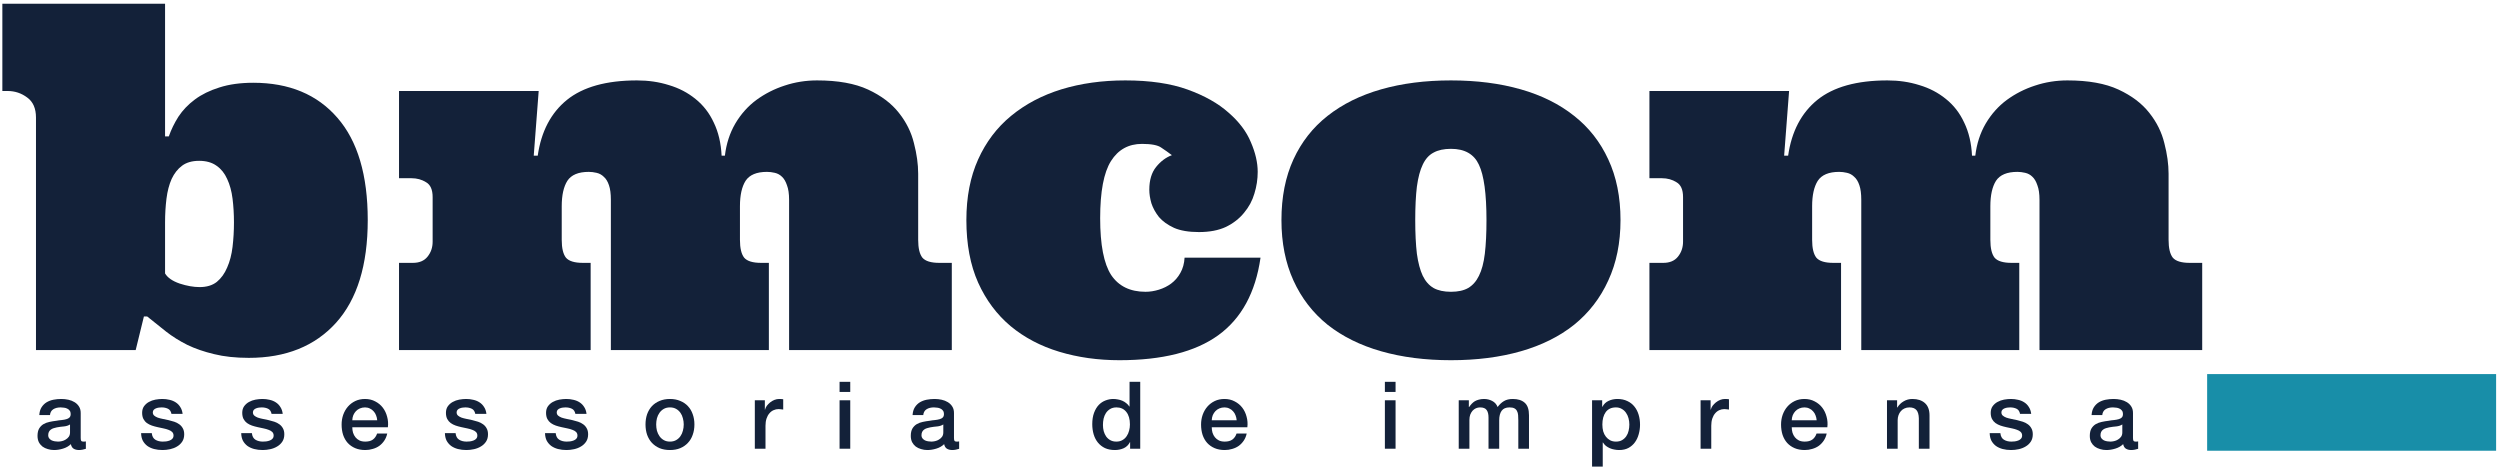
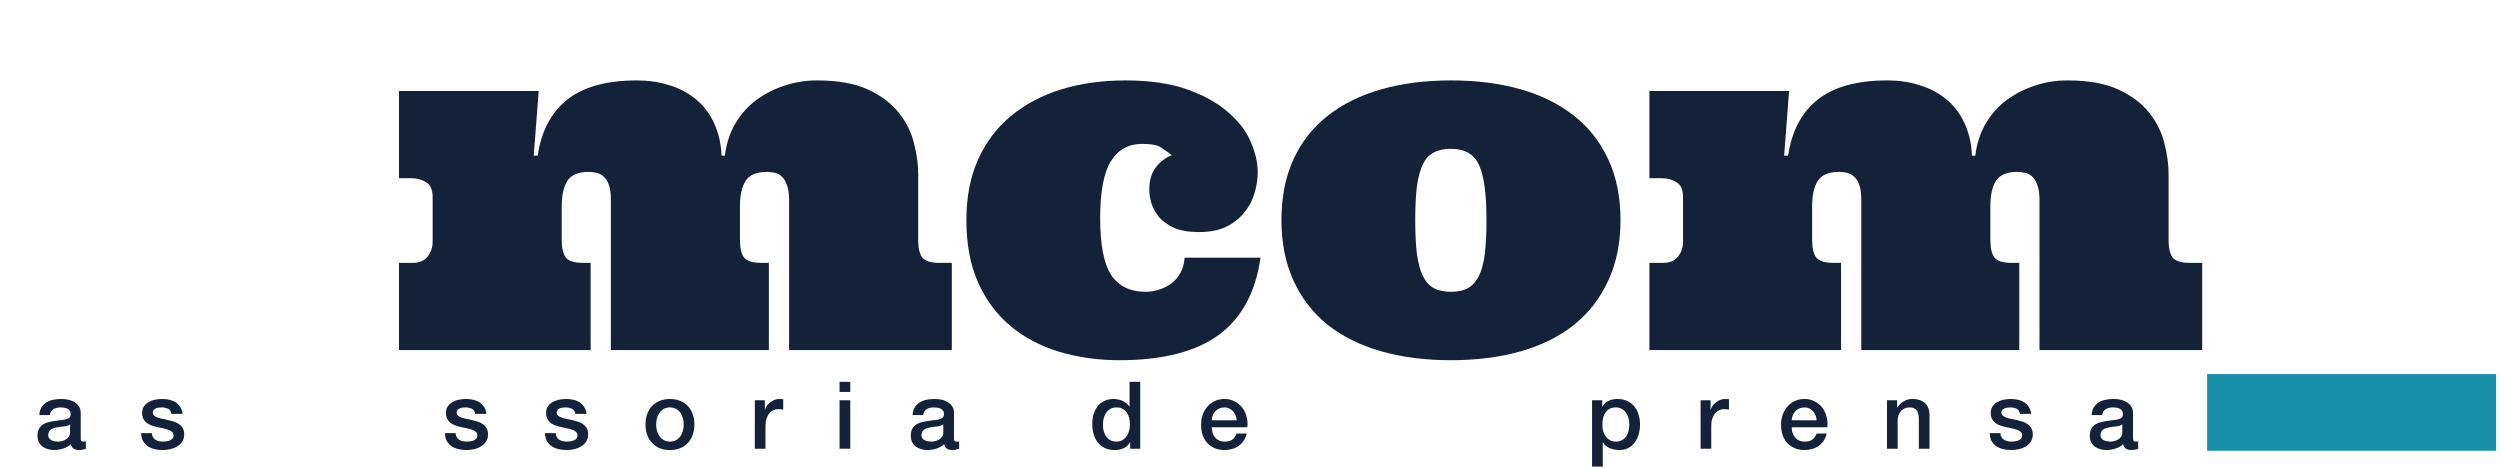
<svg xmlns="http://www.w3.org/2000/svg" width="507" height="95" viewBox="0 0 507 95" fill="none">
-   <path d="M33.475 55.455C33.984 56.313 34.969 56.997 36.432 57.505C37.894 57.982 39.245 58.221 40.485 58.221C41.915 58.221 43.076 57.871 43.966 57.172C44.856 56.441 45.555 55.471 46.064 54.263C46.604 53.055 46.97 51.656 47.161 50.067C47.351 48.477 47.447 46.824 47.447 45.108C47.447 43.423 47.351 41.818 47.161 40.292C46.97 38.766 46.604 37.431 46.064 36.286C45.555 35.142 44.84 34.252 43.918 33.616C42.996 32.948 41.82 32.615 40.389 32.615C38.959 32.615 37.799 32.948 36.909 33.616C36.05 34.252 35.351 35.142 34.81 36.286C34.302 37.431 33.952 38.766 33.761 40.292C33.571 41.818 33.475 43.423 33.475 45.108V55.455ZM51.357 16.784C58.636 16.784 64.327 19.152 68.427 23.889C72.528 28.593 74.579 35.507 74.579 44.631C74.579 53.754 72.433 60.7 68.141 65.469C63.85 70.205 57.953 72.574 50.451 72.574C47.78 72.574 45.428 72.319 43.394 71.811C41.391 71.334 39.595 70.714 38.005 69.951C36.416 69.156 34.969 68.25 33.666 67.233C32.363 66.216 31.091 65.198 29.851 64.181H29.184L27.515 71H7.297V23.841C7.297 21.997 6.709 20.646 5.533 19.788C4.356 18.898 3.021 18.453 1.527 18.453H0.478V0.762H33.475V27.655H34.238C34.715 26.289 35.367 24.953 36.193 23.65C37.052 22.347 38.164 21.186 39.531 20.169C40.898 19.152 42.551 18.341 44.49 17.737C46.461 17.102 48.75 16.784 51.357 16.784Z" fill="#132139" />
  <path d="M150.062 48.636C150.062 50.321 150.348 51.529 150.92 52.26C151.524 52.96 152.669 53.309 154.354 53.309H155.927V71H123.884V40.53C123.884 39.29 123.757 38.305 123.502 37.574C123.248 36.811 122.898 36.239 122.453 35.857C122.04 35.444 121.547 35.174 120.975 35.047C120.435 34.919 119.91 34.856 119.401 34.856C117.303 34.856 115.857 35.46 115.062 36.668C114.299 37.876 113.918 39.592 113.918 41.818V48.636C113.918 50.321 114.204 51.529 114.776 52.26C115.38 52.96 116.524 53.309 118.209 53.309H119.783V71H80.921V53.309H83.734C85.037 53.309 86.023 52.896 86.69 52.07C87.39 51.211 87.739 50.194 87.739 49.018V39.958C87.739 38.464 87.294 37.462 86.404 36.954C85.546 36.413 84.561 36.143 83.448 36.143H80.921V18.453H109.245L108.243 31.566H109.054C109.753 26.67 111.724 22.903 114.967 20.265C118.241 17.626 122.978 16.307 129.177 16.307C131.497 16.307 133.659 16.625 135.662 17.261C137.696 17.864 139.492 18.802 141.05 20.074C142.639 21.345 143.879 22.951 144.769 24.89C145.691 26.797 146.216 29.023 146.343 31.566H147.01C147.296 29.15 147.996 26.988 149.108 25.081C150.253 23.142 151.683 21.536 153.4 20.265C155.148 18.993 157.056 18.023 159.122 17.356C161.22 16.657 163.413 16.307 165.702 16.307C169.93 16.307 173.379 16.927 176.05 18.166C178.72 19.406 180.802 20.98 182.296 22.887C183.79 24.763 184.808 26.813 185.348 29.038C185.92 31.232 186.206 33.298 186.206 35.237V48.636C186.206 50.321 186.492 51.529 187.065 52.26C187.669 52.96 188.813 53.309 190.498 53.309H193.025V71H160.028V40.53C160.028 39.29 159.885 38.305 159.599 37.574C159.344 36.811 159.011 36.239 158.597 35.857C158.184 35.444 157.691 35.174 157.119 35.047C156.579 34.919 156.054 34.856 155.546 34.856C153.448 34.856 152.001 35.46 151.206 36.668C150.443 37.876 150.062 39.592 150.062 41.818V48.636Z" fill="#132139" />
  <path d="M231.601 29.181C228.867 29.181 226.769 30.342 225.307 32.662C223.845 34.983 223.113 38.845 223.113 44.249C223.113 49.654 223.861 53.5 225.355 55.789C226.88 58.046 229.201 59.175 232.316 59.175C233.207 59.175 234.113 59.031 235.034 58.745C235.956 58.459 236.783 58.046 237.514 57.505C238.277 56.933 238.897 56.218 239.374 55.36C239.882 54.47 240.168 53.437 240.232 52.26H255.634C254.617 59.349 251.755 64.594 247.051 67.996C242.378 71.366 235.702 73.05 227.024 73.05C222.668 73.05 218.599 72.478 214.817 71.334C211.034 70.189 207.743 68.457 204.946 66.136C202.149 63.784 199.955 60.843 198.366 57.315C196.776 53.754 195.981 49.526 195.981 44.631C195.981 39.958 196.776 35.857 198.366 32.328C199.955 28.8 202.18 25.859 205.041 23.507C207.934 21.123 211.336 19.327 215.246 18.119C219.188 16.911 223.511 16.307 228.216 16.307C233.207 16.307 237.419 16.927 240.852 18.166C244.285 19.406 247.051 20.964 249.149 22.84C251.279 24.683 252.789 26.686 253.679 28.848C254.601 30.977 255.062 32.98 255.062 34.856C255.062 36.35 254.839 37.812 254.394 39.243C253.981 40.673 253.281 41.977 252.296 43.153C251.342 44.329 250.118 45.283 248.624 46.014C247.13 46.713 245.302 47.063 243.141 47.063C241.074 47.063 239.39 46.777 238.086 46.205C236.783 45.6 235.766 44.869 235.034 44.011C234.335 43.121 233.826 42.199 233.509 41.245C233.222 40.26 233.079 39.338 233.079 38.48C233.079 36.541 233.54 34.999 234.462 33.854C235.384 32.71 236.449 31.915 237.657 31.47C236.958 30.93 236.242 30.421 235.511 29.944C234.812 29.436 233.509 29.181 231.601 29.181Z" fill="#132139" />
  <path d="M259.878 44.631C259.878 39.958 260.688 35.857 262.31 32.328C263.931 28.8 266.235 25.859 269.224 23.507C272.244 21.123 275.868 19.327 280.096 18.119C284.323 16.911 289.044 16.307 294.258 16.307C299.471 16.307 304.192 16.911 308.42 18.119C312.648 19.327 316.256 21.123 319.244 23.507C322.232 25.859 324.537 28.8 326.158 32.328C327.811 35.857 328.638 39.958 328.638 44.631C328.638 49.24 327.811 53.325 326.158 56.886C324.537 60.446 322.232 63.434 319.244 65.85C316.256 68.234 312.648 70.031 308.42 71.238C304.192 72.446 299.471 73.05 294.258 73.05C289.044 73.05 284.323 72.446 280.096 71.238C275.868 70.031 272.244 68.234 269.224 65.85C266.235 63.434 263.931 60.446 262.31 56.886C260.688 53.325 259.878 49.24 259.878 44.631ZM287.01 44.631C287.01 47.301 287.121 49.574 287.343 51.45C287.598 53.294 287.995 54.788 288.536 55.932C289.076 57.045 289.807 57.871 290.729 58.411C291.651 58.92 292.827 59.175 294.258 59.175C295.688 59.175 296.848 58.92 297.739 58.411C298.66 57.871 299.392 57.045 299.932 55.932C300.504 54.788 300.902 53.294 301.124 51.45C301.347 49.574 301.458 47.301 301.458 44.631C301.458 39.29 300.949 35.555 299.932 33.425C298.946 31.264 297.055 30.183 294.258 30.183C292.827 30.183 291.651 30.437 290.729 30.946C289.807 31.422 289.076 32.233 288.536 33.378C287.995 34.49 287.598 35.984 287.343 37.86C287.121 39.704 287.01 41.961 287.01 44.631Z" fill="#132139" />
  <path d="M403.644 48.636C403.644 50.321 403.93 51.529 404.502 52.26C405.106 52.96 406.251 53.309 407.936 53.309H409.509V71H377.466V40.53C377.466 39.29 377.339 38.305 377.084 37.574C376.83 36.811 376.48 36.239 376.035 35.857C375.622 35.444 375.129 35.174 374.557 35.047C374.017 34.919 373.492 34.856 372.983 34.856C370.885 34.856 369.439 35.46 368.644 36.668C367.881 37.876 367.5 39.592 367.5 41.818V48.636C367.5 50.321 367.786 51.529 368.358 52.26C368.962 52.96 370.107 53.309 371.791 53.309H373.365V71H334.503V53.309H337.316C338.619 53.309 339.605 52.896 340.272 52.07C340.972 51.211 341.321 50.194 341.321 49.018V39.958C341.321 38.464 340.876 37.462 339.986 36.954C339.128 36.413 338.143 36.143 337.03 36.143H334.503V18.453H362.827L361.825 31.566H362.636C363.335 26.67 365.306 22.903 368.549 20.265C371.823 17.626 376.56 16.307 382.759 16.307C385.079 16.307 387.241 16.625 389.244 17.261C391.278 17.864 393.074 18.802 394.632 20.074C396.221 21.345 397.461 22.951 398.351 24.89C399.273 26.797 399.798 29.023 399.925 31.566H400.592C400.878 29.15 401.578 26.988 402.69 25.081C403.835 23.142 405.265 21.536 406.982 20.265C408.73 18.993 410.638 18.023 412.704 17.356C414.802 16.657 416.995 16.307 419.284 16.307C423.512 16.307 426.961 16.927 429.632 18.166C432.302 19.406 434.384 20.98 435.878 22.887C437.372 24.763 438.39 26.813 438.93 29.038C439.502 31.232 439.788 33.298 439.788 35.237V48.636C439.788 50.321 440.074 51.529 440.647 52.26C441.251 52.96 442.395 53.309 444.08 53.309H446.607V71H413.61V40.53C413.61 39.29 413.467 38.305 413.181 37.574C412.926 36.811 412.593 36.239 412.179 35.857C411.766 35.444 411.273 35.174 410.701 35.047C410.161 34.919 409.636 34.856 409.128 34.856C407.03 34.856 405.583 35.46 404.788 36.668C404.026 37.876 403.644 39.592 403.644 41.818V48.636Z" fill="#132139" />
  <path d="M506.212 75.864V91.409H447.608V75.864H506.212Z" fill="#188EA8" />
  <path d="M16.367 88.815C16.367 89.081 16.399 89.271 16.462 89.385C16.538 89.499 16.677 89.556 16.88 89.556C16.943 89.556 17.019 89.556 17.108 89.556C17.197 89.556 17.298 89.543 17.412 89.518V91.019C17.336 91.044 17.235 91.07 17.108 91.095C16.994 91.133 16.874 91.165 16.747 91.19C16.62 91.215 16.494 91.234 16.367 91.247C16.24 91.26 16.133 91.266 16.044 91.266C15.601 91.266 15.233 91.177 14.942 91C14.651 90.823 14.461 90.512 14.372 90.069C13.941 90.487 13.409 90.791 12.776 90.981C12.155 91.171 11.554 91.266 10.971 91.266C10.528 91.266 10.103 91.203 9.698 91.076C9.293 90.962 8.932 90.791 8.615 90.563C8.311 90.322 8.064 90.025 7.874 89.67C7.697 89.303 7.608 88.878 7.608 88.397C7.608 87.789 7.716 87.295 7.931 86.915C8.159 86.535 8.45 86.237 8.805 86.022C9.172 85.807 9.578 85.655 10.021 85.566C10.477 85.465 10.933 85.389 11.389 85.338C11.782 85.262 12.155 85.211 12.51 85.186C12.865 85.148 13.175 85.091 13.441 85.015C13.72 84.939 13.935 84.825 14.087 84.673C14.252 84.508 14.334 84.268 14.334 83.951C14.334 83.672 14.264 83.444 14.125 83.267C13.998 83.09 13.834 82.957 13.631 82.868C13.441 82.767 13.226 82.703 12.985 82.678C12.744 82.64 12.516 82.621 12.301 82.621C11.693 82.621 11.193 82.748 10.8 83.001C10.407 83.254 10.186 83.647 10.135 84.179H7.969C8.007 83.546 8.159 83.02 8.425 82.602C8.691 82.184 9.027 81.848 9.432 81.595C9.85 81.342 10.319 81.164 10.838 81.063C11.357 80.962 11.889 80.911 12.434 80.911C12.915 80.911 13.39 80.962 13.859 81.063C14.328 81.164 14.746 81.329 15.113 81.557C15.493 81.785 15.797 82.083 16.025 82.45C16.253 82.805 16.367 83.242 16.367 83.761V88.815ZM14.201 86.079C13.872 86.294 13.466 86.427 12.985 86.478C12.504 86.516 12.022 86.579 11.541 86.668C11.313 86.706 11.091 86.763 10.876 86.839C10.661 86.902 10.471 86.997 10.306 87.124C10.141 87.238 10.008 87.396 9.907 87.599C9.818 87.789 9.774 88.023 9.774 88.302C9.774 88.543 9.844 88.745 9.983 88.91C10.122 89.075 10.287 89.208 10.477 89.309C10.68 89.398 10.895 89.461 11.123 89.499C11.364 89.537 11.579 89.556 11.769 89.556C12.01 89.556 12.269 89.524 12.548 89.461C12.827 89.398 13.086 89.29 13.327 89.138C13.58 88.986 13.789 88.796 13.954 88.568C14.119 88.327 14.201 88.036 14.201 87.694V86.079Z" fill="#132139" />
  <path d="M30.782 87.846C30.845 88.479 31.086 88.923 31.504 89.176C31.922 89.429 32.422 89.556 33.005 89.556C33.207 89.556 33.435 89.543 33.689 89.518C33.955 89.48 34.202 89.417 34.43 89.328C34.658 89.239 34.841 89.113 34.981 88.948C35.133 88.771 35.202 88.543 35.19 88.264C35.177 87.985 35.076 87.757 34.886 87.58C34.696 87.403 34.449 87.263 34.145 87.162C33.853 87.048 33.518 86.953 33.138 86.877C32.758 86.801 32.371 86.719 31.979 86.63C31.573 86.541 31.181 86.434 30.801 86.307C30.433 86.18 30.098 86.009 29.794 85.794C29.502 85.579 29.268 85.306 29.091 84.977C28.913 84.635 28.825 84.217 28.825 83.723C28.825 83.191 28.951 82.748 29.205 82.393C29.471 82.026 29.8 81.734 30.193 81.519C30.598 81.291 31.041 81.133 31.523 81.044C32.017 80.955 32.485 80.911 32.929 80.911C33.435 80.911 33.917 80.968 34.373 81.082C34.841 81.183 35.259 81.354 35.627 81.595C36.007 81.836 36.317 82.152 36.558 82.545C36.811 82.925 36.969 83.387 37.033 83.932H34.772C34.67 83.413 34.43 83.064 34.05 82.887C33.682 82.71 33.258 82.621 32.777 82.621C32.625 82.621 32.441 82.634 32.226 82.659C32.023 82.684 31.827 82.735 31.637 82.811C31.459 82.874 31.307 82.976 31.181 83.115C31.054 83.242 30.991 83.413 30.991 83.628C30.991 83.894 31.079 84.109 31.257 84.274C31.447 84.439 31.687 84.578 31.979 84.692C32.283 84.793 32.625 84.882 33.005 84.958C33.385 85.034 33.777 85.116 34.183 85.205C34.575 85.294 34.962 85.401 35.342 85.528C35.722 85.655 36.057 85.826 36.349 86.041C36.653 86.256 36.893 86.529 37.071 86.858C37.261 87.187 37.356 87.593 37.356 88.074C37.356 88.657 37.223 89.151 36.957 89.556C36.691 89.961 36.342 90.291 35.912 90.544C35.494 90.797 35.025 90.981 34.506 91.095C33.986 91.209 33.473 91.266 32.967 91.266C32.346 91.266 31.77 91.196 31.238 91.057C30.718 90.918 30.262 90.709 29.87 90.43C29.49 90.139 29.186 89.784 28.958 89.366C28.742 88.935 28.628 88.429 28.616 87.846H30.782Z" fill="#132139" />
-   <path d="M51.084 87.846C51.148 88.479 51.388 88.923 51.806 89.176C52.224 89.429 52.724 89.556 53.307 89.556C53.51 89.556 53.738 89.543 53.991 89.518C54.257 89.48 54.504 89.417 54.732 89.328C54.96 89.239 55.144 89.113 55.283 88.948C55.435 88.771 55.505 88.543 55.492 88.264C55.48 87.985 55.378 87.757 55.188 87.58C54.998 87.403 54.751 87.263 54.447 87.162C54.156 87.048 53.82 86.953 53.44 86.877C53.06 86.801 52.674 86.719 52.281 86.63C51.876 86.541 51.483 86.434 51.103 86.307C50.736 86.18 50.4 86.009 50.096 85.794C49.805 85.579 49.571 85.306 49.393 84.977C49.216 84.635 49.127 84.217 49.127 83.723C49.127 83.191 49.254 82.748 49.507 82.393C49.773 82.026 50.102 81.734 50.495 81.519C50.901 81.291 51.344 81.133 51.825 81.044C52.319 80.955 52.788 80.911 53.231 80.911C53.738 80.911 54.219 80.968 54.675 81.082C55.144 81.183 55.562 81.354 55.929 81.595C56.309 81.836 56.62 82.152 56.86 82.545C57.114 82.925 57.272 83.387 57.335 83.932H55.074C54.973 83.413 54.732 83.064 54.352 82.887C53.985 82.71 53.56 82.621 53.079 82.621C52.927 82.621 52.743 82.634 52.528 82.659C52.325 82.684 52.129 82.735 51.939 82.811C51.762 82.874 51.61 82.976 51.483 83.115C51.356 83.242 51.293 83.413 51.293 83.628C51.293 83.894 51.382 84.109 51.559 84.274C51.749 84.439 51.99 84.578 52.281 84.692C52.585 84.793 52.927 84.882 53.307 84.958C53.687 85.034 54.08 85.116 54.485 85.205C54.878 85.294 55.264 85.401 55.644 85.528C56.024 85.655 56.36 85.826 56.651 86.041C56.955 86.256 57.196 86.529 57.373 86.858C57.563 87.187 57.658 87.593 57.658 88.074C57.658 88.657 57.525 89.151 57.259 89.556C56.993 89.961 56.645 90.291 56.214 90.544C55.796 90.797 55.328 90.981 54.808 91.095C54.289 91.209 53.776 91.266 53.269 91.266C52.648 91.266 52.072 91.196 51.54 91.057C51.021 90.918 50.565 90.709 50.172 90.43C49.792 90.139 49.488 89.784 49.26 89.366C49.045 88.935 48.931 88.429 48.918 87.846H51.084Z" fill="#132139" />
-   <path d="M76.498 85.224C76.472 84.882 76.396 84.553 76.27 84.236C76.156 83.919 75.991 83.647 75.776 83.419C75.573 83.178 75.32 82.988 75.016 82.849C74.724 82.697 74.395 82.621 74.028 82.621C73.648 82.621 73.299 82.691 72.983 82.83C72.679 82.957 72.413 83.14 72.185 83.381C71.969 83.609 71.792 83.881 71.653 84.198C71.526 84.515 71.456 84.857 71.444 85.224H76.498ZM71.444 86.649C71.444 87.029 71.494 87.396 71.596 87.751C71.71 88.106 71.874 88.416 72.09 88.682C72.305 88.948 72.577 89.163 72.907 89.328C73.236 89.48 73.629 89.556 74.085 89.556C74.718 89.556 75.225 89.423 75.605 89.157C75.997 88.878 76.289 88.467 76.479 87.922H78.531C78.417 88.454 78.22 88.929 77.942 89.347C77.663 89.765 77.327 90.12 76.935 90.411C76.542 90.69 76.099 90.899 75.605 91.038C75.123 91.19 74.617 91.266 74.085 91.266C73.312 91.266 72.628 91.139 72.033 90.886C71.437 90.633 70.931 90.278 70.513 89.822C70.107 89.366 69.797 88.821 69.582 88.188C69.379 87.555 69.278 86.858 69.278 86.098C69.278 85.401 69.385 84.743 69.601 84.122C69.829 83.489 70.145 82.938 70.551 82.469C70.969 81.988 71.469 81.608 72.052 81.329C72.634 81.05 73.293 80.911 74.028 80.911C74.8 80.911 75.491 81.076 76.099 81.405C76.719 81.722 77.232 82.146 77.638 82.678C78.043 83.21 78.334 83.824 78.512 84.521C78.702 85.205 78.752 85.914 78.664 86.649H71.444Z" fill="#132139" />
  <path d="M92.394 87.846C92.458 88.479 92.698 88.923 93.116 89.176C93.534 89.429 94.035 89.556 94.617 89.556C94.82 89.556 95.048 89.543 95.301 89.518C95.567 89.48 95.814 89.417 96.042 89.328C96.27 89.239 96.454 89.113 96.593 88.948C96.745 88.771 96.815 88.543 96.802 88.264C96.79 87.985 96.688 87.757 96.498 87.58C96.308 87.403 96.061 87.263 95.757 87.162C95.466 87.048 95.13 86.953 94.75 86.877C94.37 86.801 93.984 86.719 93.591 86.63C93.186 86.541 92.793 86.434 92.413 86.307C92.046 86.18 91.71 86.009 91.406 85.794C91.115 85.579 90.881 85.306 90.703 84.977C90.526 84.635 90.437 84.217 90.437 83.723C90.437 83.191 90.564 82.748 90.817 82.393C91.083 82.026 91.413 81.734 91.805 81.519C92.211 81.291 92.654 81.133 93.135 81.044C93.629 80.955 94.098 80.911 94.541 80.911C95.048 80.911 95.529 80.968 95.985 81.082C96.454 81.183 96.872 81.354 97.239 81.595C97.619 81.836 97.93 82.152 98.17 82.545C98.424 82.925 98.582 83.387 98.645 83.932H96.384C96.283 83.413 96.042 83.064 95.662 82.887C95.295 82.71 94.871 82.621 94.389 82.621C94.237 82.621 94.054 82.634 93.838 82.659C93.636 82.684 93.439 82.735 93.249 82.811C93.072 82.874 92.92 82.976 92.793 83.115C92.667 83.242 92.603 83.413 92.603 83.628C92.603 83.894 92.692 84.109 92.869 84.274C93.059 84.439 93.3 84.578 93.591 84.692C93.895 84.793 94.237 84.882 94.617 84.958C94.997 85.034 95.39 85.116 95.795 85.205C96.188 85.294 96.574 85.401 96.954 85.528C97.334 85.655 97.67 85.826 97.961 86.041C98.265 86.256 98.506 86.529 98.683 86.858C98.873 87.187 98.968 87.593 98.968 88.074C98.968 88.657 98.835 89.151 98.569 89.556C98.303 89.961 97.955 90.291 97.524 90.544C97.106 90.797 96.638 90.981 96.118 91.095C95.599 91.209 95.086 91.266 94.579 91.266C93.959 91.266 93.382 91.196 92.85 91.057C92.331 90.918 91.875 90.709 91.482 90.43C91.102 90.139 90.798 89.784 90.57 89.366C90.355 88.935 90.241 88.429 90.228 87.846H92.394Z" fill="#132139" />
  <path d="M112.697 87.846C112.76 88.479 113.001 88.923 113.419 89.176C113.837 89.429 114.337 89.556 114.92 89.556C115.123 89.556 115.351 89.543 115.604 89.518C115.87 89.48 116.117 89.417 116.345 89.328C116.573 89.239 116.757 89.113 116.896 88.948C117.048 88.771 117.118 88.543 117.105 88.264C117.092 87.985 116.991 87.757 116.801 87.58C116.611 87.403 116.364 87.263 116.06 87.162C115.769 87.048 115.433 86.953 115.053 86.877C114.673 86.801 114.287 86.719 113.894 86.63C113.489 86.541 113.096 86.434 112.716 86.307C112.349 86.18 112.013 86.009 111.709 85.794C111.418 85.579 111.183 85.306 111.006 84.977C110.829 84.635 110.74 84.217 110.74 83.723C110.74 83.191 110.867 82.748 111.12 82.393C111.386 82.026 111.715 81.734 112.108 81.519C112.513 81.291 112.957 81.133 113.438 81.044C113.932 80.955 114.401 80.911 114.844 80.911C115.351 80.911 115.832 80.968 116.288 81.082C116.757 81.183 117.175 81.354 117.542 81.595C117.922 81.836 118.232 82.152 118.473 82.545C118.726 82.925 118.885 83.387 118.948 83.932H116.687C116.586 83.413 116.345 83.064 115.965 82.887C115.598 82.71 115.173 82.621 114.692 82.621C114.54 82.621 114.356 82.634 114.141 82.659C113.938 82.684 113.742 82.735 113.552 82.811C113.375 82.874 113.223 82.976 113.096 83.115C112.969 83.242 112.906 83.413 112.906 83.628C112.906 83.894 112.995 84.109 113.172 84.274C113.362 84.439 113.603 84.578 113.894 84.692C114.198 84.793 114.54 84.882 114.92 84.958C115.3 85.034 115.693 85.116 116.098 85.205C116.491 85.294 116.877 85.401 117.257 85.528C117.637 85.655 117.973 85.826 118.264 86.041C118.568 86.256 118.809 86.529 118.986 86.858C119.176 87.187 119.271 87.593 119.271 88.074C119.271 88.657 119.138 89.151 118.872 89.556C118.606 89.961 118.258 90.291 117.827 90.544C117.409 90.797 116.94 90.981 116.421 91.095C115.902 91.209 115.389 91.266 114.882 91.266C114.261 91.266 113.685 91.196 113.153 91.057C112.634 90.918 112.178 90.709 111.785 90.43C111.405 90.139 111.101 89.784 110.873 89.366C110.658 88.935 110.544 88.429 110.531 87.846H112.697Z" fill="#132139" />
  <path d="M135.868 91.266C135.083 91.266 134.38 91.139 133.759 90.886C133.151 90.62 132.632 90.259 132.201 89.803C131.783 89.347 131.46 88.802 131.232 88.169C131.017 87.536 130.909 86.839 130.909 86.079C130.909 85.332 131.017 84.641 131.232 84.008C131.46 83.375 131.783 82.83 132.201 82.374C132.632 81.918 133.151 81.563 133.759 81.31C134.38 81.044 135.083 80.911 135.868 80.911C136.654 80.911 137.35 81.044 137.958 81.31C138.579 81.563 139.098 81.918 139.516 82.374C139.947 82.83 140.27 83.375 140.485 84.008C140.713 84.641 140.827 85.332 140.827 86.079C140.827 86.839 140.713 87.536 140.485 88.169C140.27 88.802 139.947 89.347 139.516 89.803C139.098 90.259 138.579 90.62 137.958 90.886C137.35 91.139 136.654 91.266 135.868 91.266ZM135.868 89.556C136.35 89.556 136.768 89.455 137.122 89.252C137.477 89.049 137.768 88.783 137.996 88.454C138.224 88.125 138.389 87.757 138.49 87.352C138.604 86.934 138.661 86.51 138.661 86.079C138.661 85.661 138.604 85.243 138.49 84.825C138.389 84.407 138.224 84.04 137.996 83.723C137.768 83.394 137.477 83.128 137.122 82.925C136.768 82.722 136.35 82.621 135.868 82.621C135.387 82.621 134.969 82.722 134.614 82.925C134.26 83.128 133.968 83.394 133.74 83.723C133.512 84.04 133.341 84.407 133.227 84.825C133.126 85.243 133.075 85.661 133.075 86.079C133.075 86.51 133.126 86.934 133.227 87.352C133.341 87.757 133.512 88.125 133.74 88.454C133.968 88.783 134.26 89.049 134.614 89.252C134.969 89.455 135.387 89.556 135.868 89.556Z" fill="#132139" />
  <path d="M153.078 81.177H155.111V83.077H155.149C155.212 82.811 155.333 82.551 155.51 82.298C155.7 82.045 155.922 81.817 156.175 81.614C156.441 81.399 156.732 81.228 157.049 81.101C157.366 80.974 157.689 80.911 158.018 80.911C158.271 80.911 158.442 80.917 158.531 80.93C158.632 80.943 158.734 80.955 158.835 80.968V83.058C158.683 83.033 158.525 83.014 158.36 83.001C158.208 82.976 158.056 82.963 157.904 82.963C157.537 82.963 157.188 83.039 156.859 83.191C156.542 83.33 156.264 83.546 156.023 83.837C155.782 84.116 155.592 84.464 155.453 84.882C155.314 85.3 155.244 85.781 155.244 86.326V91H153.078V81.177Z" fill="#132139" />
  <path d="M170.265 77.434H172.431V79.486H170.265V77.434ZM170.265 81.177H172.431V91H170.265V81.177Z" fill="#132139" />
  <path d="M193.468 88.815C193.468 89.081 193.499 89.271 193.563 89.385C193.639 89.499 193.778 89.556 193.981 89.556C194.044 89.556 194.12 89.556 194.209 89.556C194.297 89.556 194.399 89.543 194.513 89.518V91.019C194.437 91.044 194.335 91.07 194.209 91.095C194.095 91.133 193.974 91.165 193.848 91.19C193.721 91.215 193.594 91.234 193.468 91.247C193.341 91.26 193.233 91.266 193.145 91.266C192.701 91.266 192.334 91.177 192.043 91C191.751 90.823 191.561 90.512 191.473 90.069C191.042 90.487 190.51 90.791 189.877 90.981C189.256 91.171 188.654 91.266 188.072 91.266C187.628 91.266 187.204 91.203 186.799 91.076C186.393 90.962 186.032 90.791 185.716 90.563C185.412 90.322 185.165 90.025 184.975 89.67C184.797 89.303 184.709 88.878 184.709 88.397C184.709 87.789 184.816 87.295 185.032 86.915C185.26 86.535 185.551 86.237 185.906 86.022C186.273 85.807 186.678 85.655 187.122 85.566C187.578 85.465 188.034 85.389 188.49 85.338C188.882 85.262 189.256 85.211 189.611 85.186C189.965 85.148 190.276 85.091 190.542 85.015C190.82 84.939 191.036 84.825 191.188 84.673C191.352 84.508 191.435 84.268 191.435 83.951C191.435 83.672 191.365 83.444 191.226 83.267C191.099 83.09 190.934 82.957 190.732 82.868C190.542 82.767 190.326 82.703 190.086 82.678C189.845 82.64 189.617 82.621 189.402 82.621C188.794 82.621 188.293 82.748 187.901 83.001C187.508 83.254 187.286 83.647 187.236 84.179H185.07C185.108 83.546 185.26 83.02 185.526 82.602C185.792 82.184 186.127 81.848 186.533 81.595C186.951 81.342 187.419 81.164 187.939 81.063C188.458 80.962 188.99 80.911 189.535 80.911C190.016 80.911 190.491 80.962 190.96 81.063C191.428 81.164 191.846 81.329 192.214 81.557C192.594 81.785 192.898 82.083 193.126 82.45C193.354 82.805 193.468 83.242 193.468 83.761V88.815ZM191.302 86.079C190.972 86.294 190.567 86.427 190.086 86.478C189.604 86.516 189.123 86.579 188.642 86.668C188.414 86.706 188.192 86.763 187.977 86.839C187.761 86.902 187.571 86.997 187.407 87.124C187.242 87.238 187.109 87.396 187.008 87.599C186.919 87.789 186.875 88.023 186.875 88.302C186.875 88.543 186.944 88.745 187.084 88.91C187.223 89.075 187.388 89.208 187.578 89.309C187.78 89.398 187.996 89.461 188.224 89.499C188.464 89.537 188.68 89.556 188.87 89.556C189.11 89.556 189.37 89.524 189.649 89.461C189.927 89.398 190.187 89.29 190.428 89.138C190.681 88.986 190.89 88.796 191.055 88.568C191.219 88.327 191.302 88.036 191.302 87.694V86.079Z" fill="#132139" />
  <path d="M231.239 91H229.187V89.67H229.149C228.858 90.24 228.434 90.652 227.876 90.905C227.319 91.146 226.73 91.266 226.109 91.266C225.337 91.266 224.659 91.133 224.076 90.867C223.506 90.588 223.031 90.215 222.651 89.746C222.271 89.277 221.986 88.726 221.796 88.093C221.606 87.447 221.511 86.757 221.511 86.022C221.511 85.135 221.632 84.369 221.872 83.723C222.113 83.077 222.43 82.545 222.822 82.127C223.228 81.709 223.684 81.405 224.19 81.215C224.71 81.012 225.235 80.911 225.767 80.911C226.071 80.911 226.382 80.943 226.698 81.006C227.015 81.057 227.319 81.145 227.61 81.272C227.902 81.399 228.168 81.563 228.408 81.766C228.662 81.956 228.871 82.184 229.035 82.45H229.073V77.434H231.239V91ZM223.677 86.193C223.677 86.611 223.728 87.023 223.829 87.428C223.943 87.833 224.108 88.194 224.323 88.511C224.551 88.828 224.836 89.081 225.178 89.271C225.52 89.461 225.926 89.556 226.394 89.556C226.876 89.556 227.287 89.455 227.629 89.252C227.984 89.049 228.269 88.783 228.484 88.454C228.712 88.125 228.877 87.757 228.978 87.352C229.092 86.934 229.149 86.51 229.149 86.079C229.149 84.99 228.902 84.141 228.408 83.533C227.927 82.925 227.268 82.621 226.432 82.621C225.926 82.621 225.495 82.729 225.14 82.944C224.798 83.147 224.513 83.419 224.285 83.761C224.07 84.09 223.912 84.47 223.81 84.901C223.722 85.319 223.677 85.75 223.677 86.193Z" fill="#132139" />
  <path d="M250.797 85.224C250.771 84.882 250.695 84.553 250.569 84.236C250.455 83.919 250.29 83.647 250.075 83.419C249.872 83.178 249.619 82.988 249.315 82.849C249.023 82.697 248.694 82.621 248.327 82.621C247.947 82.621 247.598 82.691 247.282 82.83C246.978 82.957 246.712 83.14 246.484 83.381C246.268 83.609 246.091 83.881 245.952 84.198C245.825 84.515 245.755 84.857 245.743 85.224H250.797ZM245.743 86.649C245.743 87.029 245.793 87.396 245.895 87.751C246.009 88.106 246.173 88.416 246.389 88.682C246.604 88.948 246.876 89.163 247.206 89.328C247.535 89.48 247.928 89.556 248.384 89.556C249.017 89.556 249.524 89.423 249.904 89.157C250.296 88.878 250.588 88.467 250.778 87.922H252.83C252.716 88.454 252.519 88.929 252.241 89.347C251.962 89.765 251.626 90.12 251.234 90.411C250.841 90.69 250.398 90.899 249.904 91.038C249.422 91.19 248.916 91.266 248.384 91.266C247.611 91.266 246.927 91.139 246.332 90.886C245.736 90.633 245.23 90.278 244.812 89.822C244.406 89.366 244.096 88.821 243.881 88.188C243.678 87.555 243.577 86.858 243.577 86.098C243.577 85.401 243.684 84.743 243.9 84.122C244.128 83.489 244.444 82.938 244.85 82.469C245.268 81.988 245.768 81.608 246.351 81.329C246.933 81.05 247.592 80.911 248.327 80.911C249.099 80.911 249.79 81.076 250.398 81.405C251.018 81.722 251.531 82.146 251.937 82.678C252.342 83.21 252.633 83.824 252.811 84.521C253.001 85.205 253.051 85.914 252.963 86.649H245.743Z" fill="#132139" />
-   <path d="M280.854 77.434H283.02V79.486H280.854V77.434ZM280.854 81.177H283.02V91H280.854V81.177Z" fill="#132139" />
-   <path d="M295.83 81.177H297.882V82.545H297.939C298.104 82.304 298.281 82.083 298.471 81.88C298.661 81.677 298.87 81.506 299.098 81.367C299.339 81.228 299.611 81.12 299.915 81.044C300.219 80.955 300.568 80.911 300.96 80.911C301.556 80.911 302.107 81.044 302.613 81.31C303.133 81.576 303.5 81.988 303.715 82.545C304.083 82.038 304.507 81.639 304.988 81.348C305.47 81.057 306.071 80.911 306.793 80.911C307.832 80.911 308.636 81.164 309.206 81.671C309.789 82.178 310.08 83.026 310.08 84.217V91H307.914V85.262C307.914 84.869 307.902 84.515 307.876 84.198C307.851 83.869 307.775 83.59 307.648 83.362C307.534 83.121 307.357 82.938 307.116 82.811C306.876 82.684 306.546 82.621 306.128 82.621C305.394 82.621 304.862 82.849 304.532 83.305C304.203 83.761 304.038 84.407 304.038 85.243V91H301.872V84.692C301.872 84.008 301.746 83.495 301.492 83.153C301.252 82.798 300.802 82.621 300.143 82.621C299.865 82.621 299.592 82.678 299.326 82.792C299.073 82.906 298.845 83.071 298.642 83.286C298.452 83.501 298.294 83.767 298.167 84.084C298.053 84.401 297.996 84.762 297.996 85.167V91H295.83V81.177Z" fill="#132139" />
  <path d="M322.87 81.177H324.922V82.507H324.96C325.264 81.937 325.688 81.532 326.233 81.291C326.777 81.038 327.366 80.911 328 80.911C328.772 80.911 329.444 81.05 330.014 81.329C330.596 81.595 331.078 81.969 331.458 82.45C331.838 82.919 332.123 83.47 332.313 84.103C332.503 84.736 332.598 85.414 332.598 86.136C332.598 86.795 332.509 87.434 332.332 88.055C332.167 88.676 331.907 89.227 331.553 89.708C331.211 90.177 330.774 90.557 330.242 90.848C329.71 91.127 329.083 91.266 328.361 91.266C328.044 91.266 327.727 91.234 327.411 91.171C327.094 91.12 326.79 91.032 326.499 90.905C326.207 90.778 325.935 90.62 325.682 90.43C325.441 90.227 325.238 89.993 325.074 89.727H325.036V94.629H322.87V81.177ZM330.432 86.098C330.432 85.655 330.375 85.224 330.261 84.806C330.147 84.388 329.976 84.021 329.748 83.704C329.52 83.375 329.235 83.115 328.893 82.925C328.551 82.722 328.158 82.621 327.715 82.621C326.803 82.621 326.112 82.938 325.644 83.571C325.188 84.204 324.96 85.047 324.96 86.098C324.96 86.592 325.017 87.054 325.131 87.485C325.257 87.903 325.441 88.264 325.682 88.568C325.922 88.872 326.207 89.113 326.537 89.29C326.879 89.467 327.271 89.556 327.715 89.556C328.209 89.556 328.627 89.455 328.969 89.252C329.311 89.049 329.589 88.79 329.805 88.473C330.033 88.144 330.191 87.776 330.28 87.371C330.381 86.953 330.432 86.529 330.432 86.098Z" fill="#132139" />
  <path d="M344.878 81.177H346.911V83.077H346.949C347.012 82.811 347.133 82.551 347.31 82.298C347.5 82.045 347.722 81.817 347.975 81.614C348.241 81.399 348.532 81.228 348.849 81.101C349.166 80.974 349.489 80.911 349.818 80.911C350.071 80.911 350.242 80.917 350.331 80.93C350.432 80.943 350.534 80.955 350.635 80.968V83.058C350.483 83.033 350.325 83.014 350.16 83.001C350.008 82.976 349.856 82.963 349.704 82.963C349.337 82.963 348.988 83.039 348.659 83.191C348.342 83.33 348.064 83.546 347.823 83.837C347.582 84.116 347.392 84.464 347.253 84.882C347.114 85.3 347.044 85.781 347.044 86.326V91H344.878V81.177Z" fill="#132139" />
  <path d="M368.419 85.224C368.393 84.882 368.317 84.553 368.191 84.236C368.077 83.919 367.912 83.647 367.697 83.419C367.494 83.178 367.241 82.988 366.937 82.849C366.645 82.697 366.316 82.621 365.949 82.621C365.569 82.621 365.22 82.691 364.904 82.83C364.6 82.957 364.334 83.14 364.106 83.381C363.89 83.609 363.713 83.881 363.574 84.198C363.447 84.515 363.377 84.857 363.365 85.224H368.419ZM363.365 86.649C363.365 87.029 363.415 87.396 363.517 87.751C363.631 88.106 363.795 88.416 364.011 88.682C364.226 88.948 364.498 89.163 364.828 89.328C365.157 89.48 365.55 89.556 366.006 89.556C366.639 89.556 367.146 89.423 367.526 89.157C367.918 88.878 368.21 88.467 368.4 87.922H370.452C370.338 88.454 370.141 88.929 369.863 89.347C369.584 89.765 369.248 90.12 368.856 90.411C368.463 90.69 368.02 90.899 367.526 91.038C367.044 91.19 366.538 91.266 366.006 91.266C365.233 91.266 364.549 91.139 363.954 90.886C363.358 90.633 362.852 90.278 362.434 89.822C362.028 89.366 361.718 88.821 361.503 88.188C361.3 87.555 361.199 86.858 361.199 86.098C361.199 85.401 361.306 84.743 361.522 84.122C361.75 83.489 362.066 82.938 362.472 82.469C362.89 81.988 363.39 81.608 363.973 81.329C364.555 81.05 365.214 80.911 365.949 80.911C366.721 80.911 367.412 81.076 368.02 81.405C368.64 81.722 369.153 82.146 369.559 82.678C369.964 83.21 370.255 83.824 370.433 84.521C370.623 85.205 370.673 85.914 370.585 86.649H363.365Z" fill="#132139" />
  <path d="M382.681 81.177H384.733V82.621L384.771 82.659C385.101 82.114 385.531 81.69 386.063 81.386C386.595 81.069 387.184 80.911 387.83 80.911C388.907 80.911 389.756 81.19 390.376 81.747C390.997 82.304 391.307 83.14 391.307 84.255V91H389.141V84.825C389.116 84.052 388.951 83.495 388.647 83.153C388.343 82.798 387.868 82.621 387.222 82.621C386.855 82.621 386.526 82.691 386.234 82.83C385.943 82.957 385.696 83.14 385.493 83.381C385.291 83.609 385.132 83.881 385.018 84.198C384.904 84.515 384.847 84.85 384.847 85.205V91H382.681V81.177Z" fill="#132139" />
  <path d="M405.675 87.846C405.739 88.479 405.979 88.923 406.397 89.176C406.815 89.429 407.316 89.556 407.898 89.556C408.101 89.556 408.329 89.543 408.582 89.518C408.848 89.48 409.095 89.417 409.323 89.328C409.551 89.239 409.735 89.113 409.874 88.948C410.026 88.771 410.096 88.543 410.083 88.264C410.071 87.985 409.969 87.757 409.779 87.58C409.589 87.403 409.342 87.263 409.038 87.162C408.747 87.048 408.411 86.953 408.031 86.877C407.651 86.801 407.265 86.719 406.872 86.63C406.467 86.541 406.074 86.434 405.694 86.307C405.327 86.18 404.991 86.009 404.687 85.794C404.396 85.579 404.162 85.306 403.984 84.977C403.807 84.635 403.718 84.217 403.718 83.723C403.718 83.191 403.845 82.748 404.098 82.393C404.364 82.026 404.694 81.734 405.086 81.519C405.492 81.291 405.935 81.133 406.416 81.044C406.91 80.955 407.379 80.911 407.822 80.911C408.329 80.911 408.81 80.968 409.266 81.082C409.735 81.183 410.153 81.354 410.52 81.595C410.9 81.836 411.211 82.152 411.451 82.545C411.705 82.925 411.863 83.387 411.926 83.932H409.665C409.564 83.413 409.323 83.064 408.943 82.887C408.576 82.71 408.152 82.621 407.67 82.621C407.518 82.621 407.335 82.634 407.119 82.659C406.917 82.684 406.72 82.735 406.53 82.811C406.353 82.874 406.201 82.976 406.074 83.115C405.948 83.242 405.884 83.413 405.884 83.628C405.884 83.894 405.973 84.109 406.15 84.274C406.34 84.439 406.581 84.578 406.872 84.692C407.176 84.793 407.518 84.882 407.898 84.958C408.278 85.034 408.671 85.116 409.076 85.205C409.469 85.294 409.855 85.401 410.235 85.528C410.615 85.655 410.951 85.826 411.242 86.041C411.546 86.256 411.787 86.529 411.964 86.858C412.154 87.187 412.249 87.593 412.249 88.074C412.249 88.657 412.116 89.151 411.85 89.556C411.584 89.961 411.236 90.291 410.805 90.544C410.387 90.797 409.919 90.981 409.399 91.095C408.88 91.209 408.367 91.266 407.86 91.266C407.24 91.266 406.663 91.196 406.131 91.057C405.612 90.918 405.156 90.709 404.763 90.43C404.383 90.139 404.079 89.784 403.851 89.366C403.636 88.935 403.522 88.429 403.509 87.846H405.675Z" fill="#132139" />
  <path d="M432.571 88.815C432.571 89.081 432.603 89.271 432.666 89.385C432.742 89.499 432.881 89.556 433.084 89.556C433.147 89.556 433.223 89.556 433.312 89.556C433.401 89.556 433.502 89.543 433.616 89.518V91.019C433.54 91.044 433.439 91.07 433.312 91.095C433.198 91.133 433.078 91.165 432.951 91.19C432.824 91.215 432.698 91.234 432.571 91.247C432.444 91.26 432.337 91.266 432.248 91.266C431.805 91.266 431.437 91.177 431.146 91C430.855 90.823 430.665 90.512 430.576 90.069C430.145 90.487 429.613 90.791 428.98 90.981C428.359 91.171 427.758 91.266 427.175 91.266C426.732 91.266 426.307 91.203 425.902 91.076C425.497 90.962 425.136 90.791 424.819 90.563C424.515 90.322 424.268 90.025 424.078 89.67C423.901 89.303 423.812 88.878 423.812 88.397C423.812 87.789 423.92 87.295 424.135 86.915C424.363 86.535 424.654 86.237 425.009 86.022C425.376 85.807 425.782 85.655 426.225 85.566C426.681 85.465 427.137 85.389 427.593 85.338C427.986 85.262 428.359 85.211 428.714 85.186C429.069 85.148 429.379 85.091 429.645 85.015C429.924 84.939 430.139 84.825 430.291 84.673C430.456 84.508 430.538 84.268 430.538 83.951C430.538 83.672 430.468 83.444 430.329 83.267C430.202 83.09 430.038 82.957 429.835 82.868C429.645 82.767 429.43 82.703 429.189 82.678C428.948 82.64 428.72 82.621 428.505 82.621C427.897 82.621 427.397 82.748 427.004 83.001C426.611 83.254 426.39 83.647 426.339 84.179H424.173C424.211 83.546 424.363 83.02 424.629 82.602C424.895 82.184 425.231 81.848 425.636 81.595C426.054 81.342 426.523 81.164 427.042 81.063C427.561 80.962 428.093 80.911 428.638 80.911C429.119 80.911 429.594 80.962 430.063 81.063C430.532 81.164 430.95 81.329 431.317 81.557C431.697 81.785 432.001 82.083 432.229 82.45C432.457 82.805 432.571 83.242 432.571 83.761V88.815ZM430.405 86.079C430.076 86.294 429.67 86.427 429.189 86.478C428.708 86.516 428.226 86.579 427.745 86.668C427.517 86.706 427.295 86.763 427.08 86.839C426.865 86.902 426.675 86.997 426.51 87.124C426.345 87.238 426.212 87.396 426.111 87.599C426.022 87.789 425.978 88.023 425.978 88.302C425.978 88.543 426.048 88.745 426.187 88.91C426.326 89.075 426.491 89.208 426.681 89.309C426.884 89.398 427.099 89.461 427.327 89.499C427.568 89.537 427.783 89.556 427.973 89.556C428.214 89.556 428.473 89.524 428.752 89.461C429.031 89.398 429.29 89.29 429.531 89.138C429.784 88.986 429.993 88.796 430.158 88.568C430.323 88.327 430.405 88.036 430.405 87.694V86.079Z" fill="#132139" />
</svg>